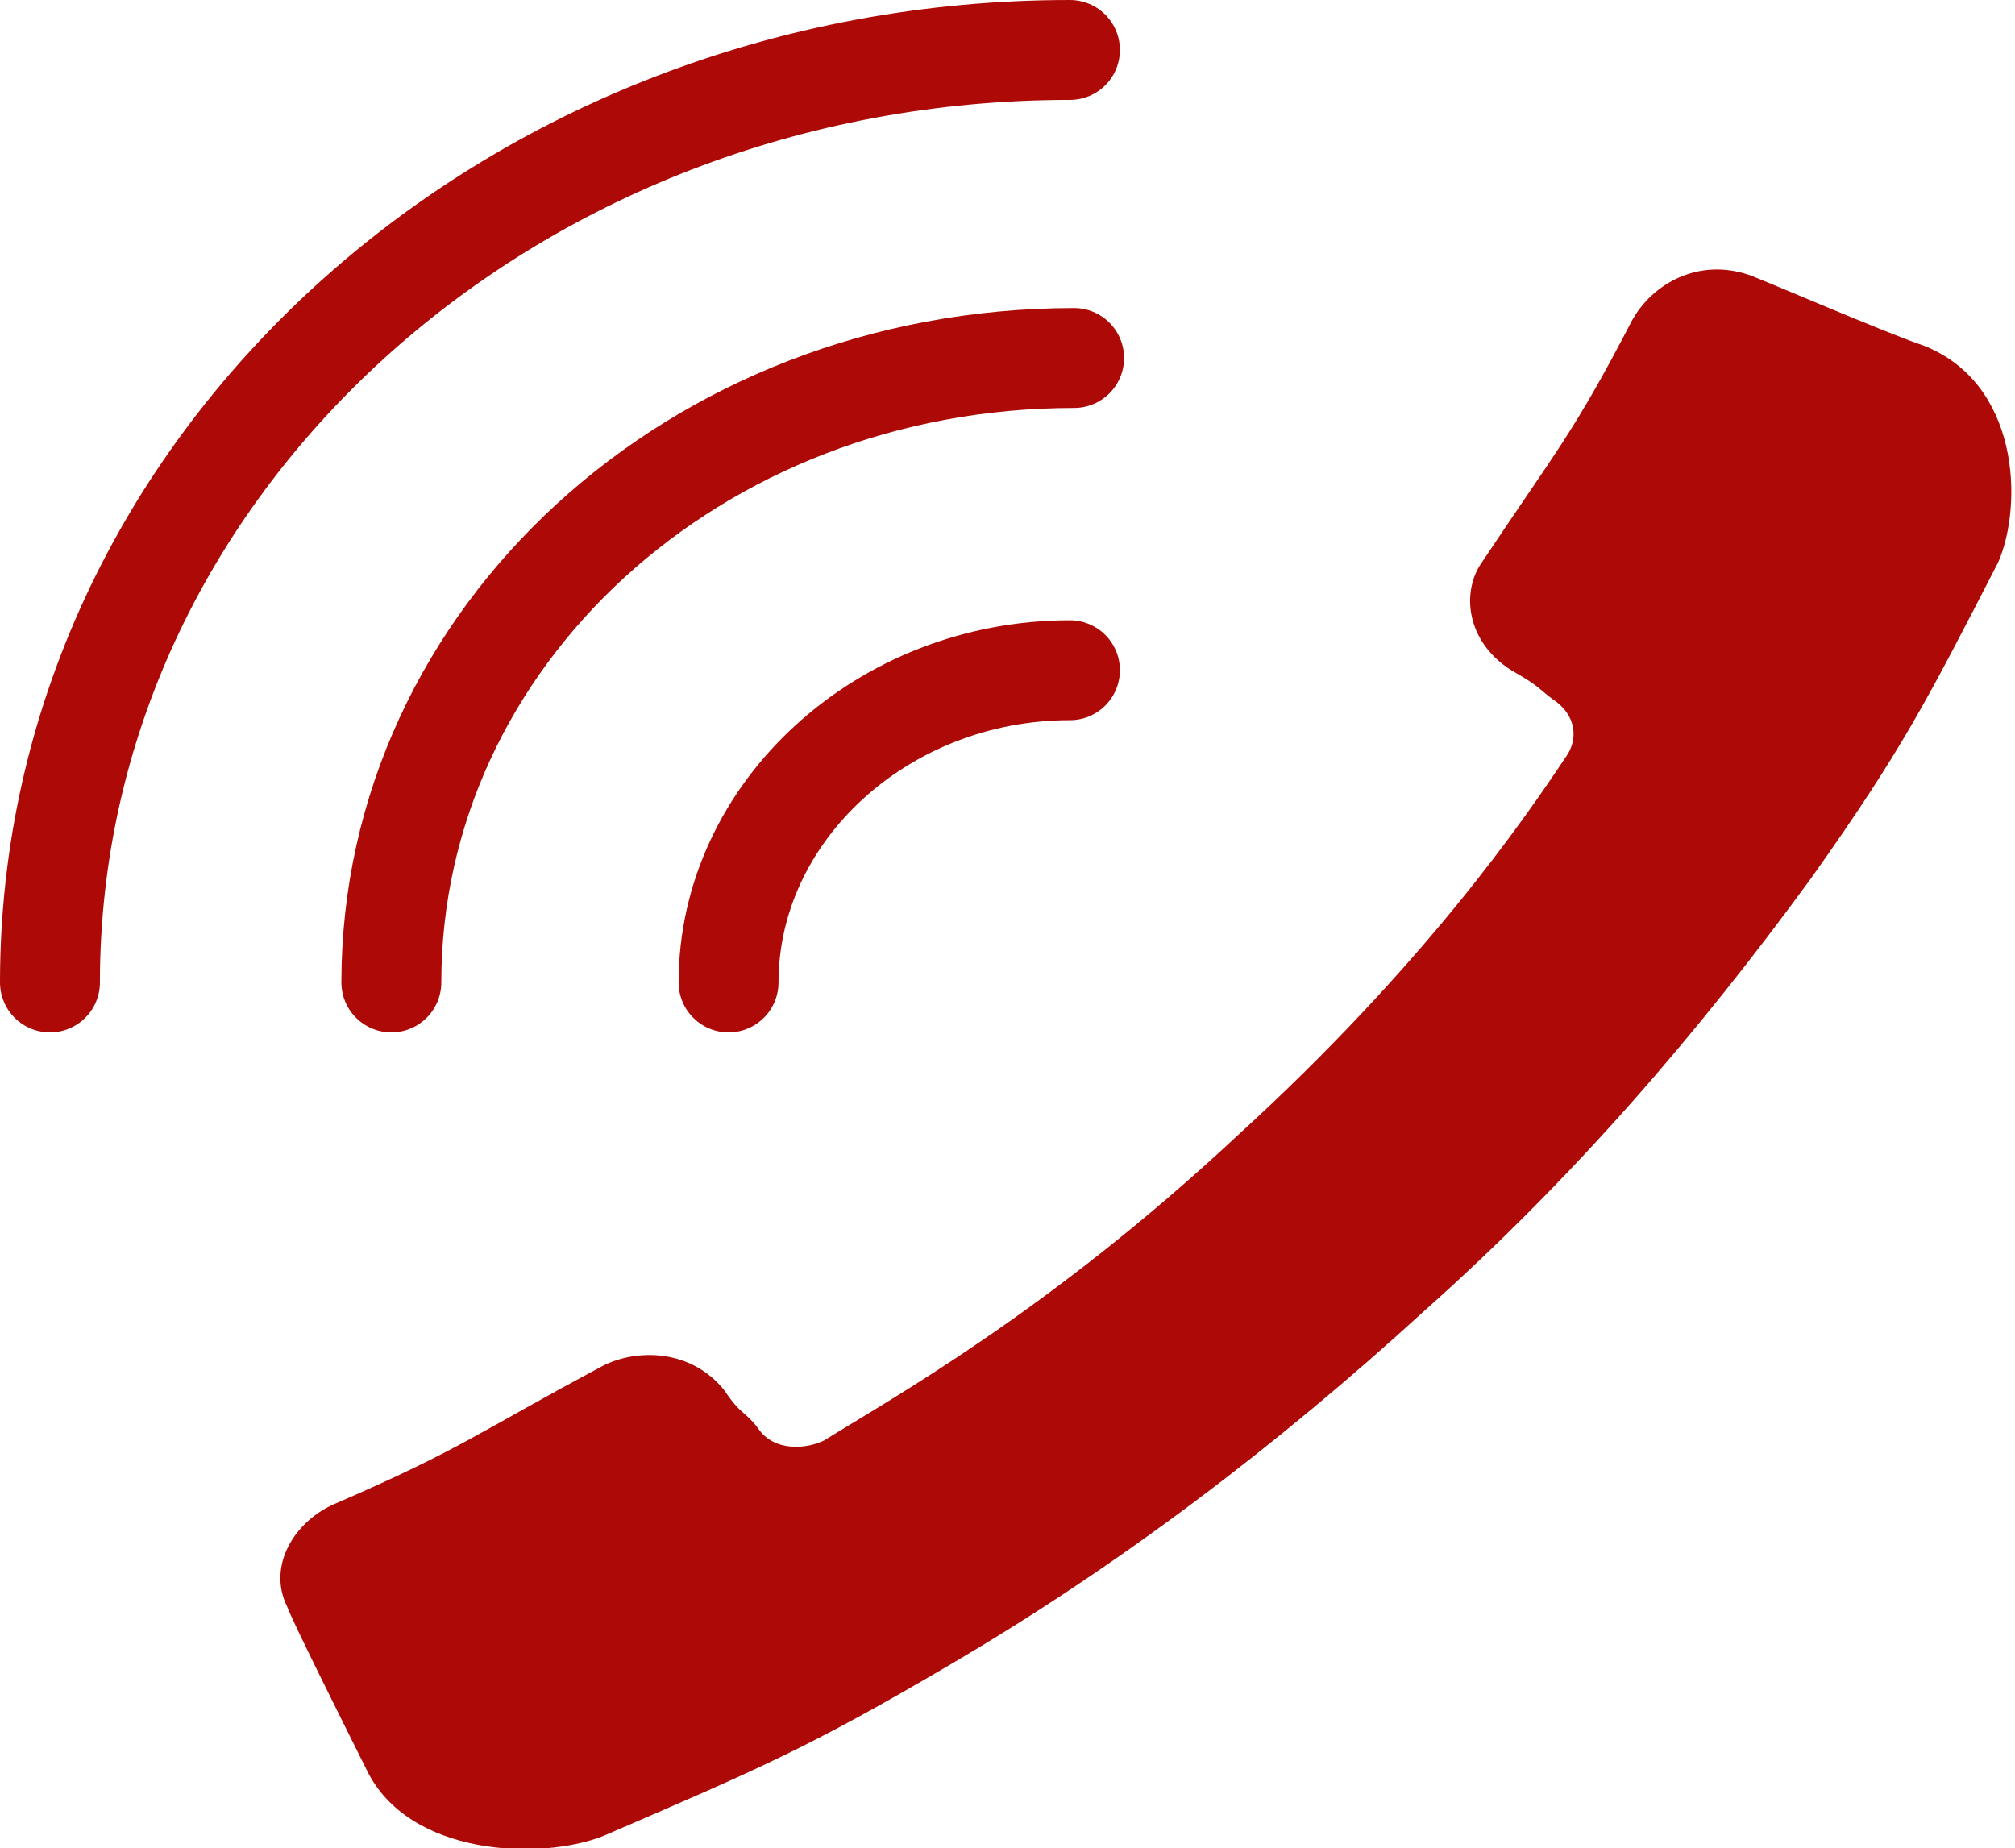
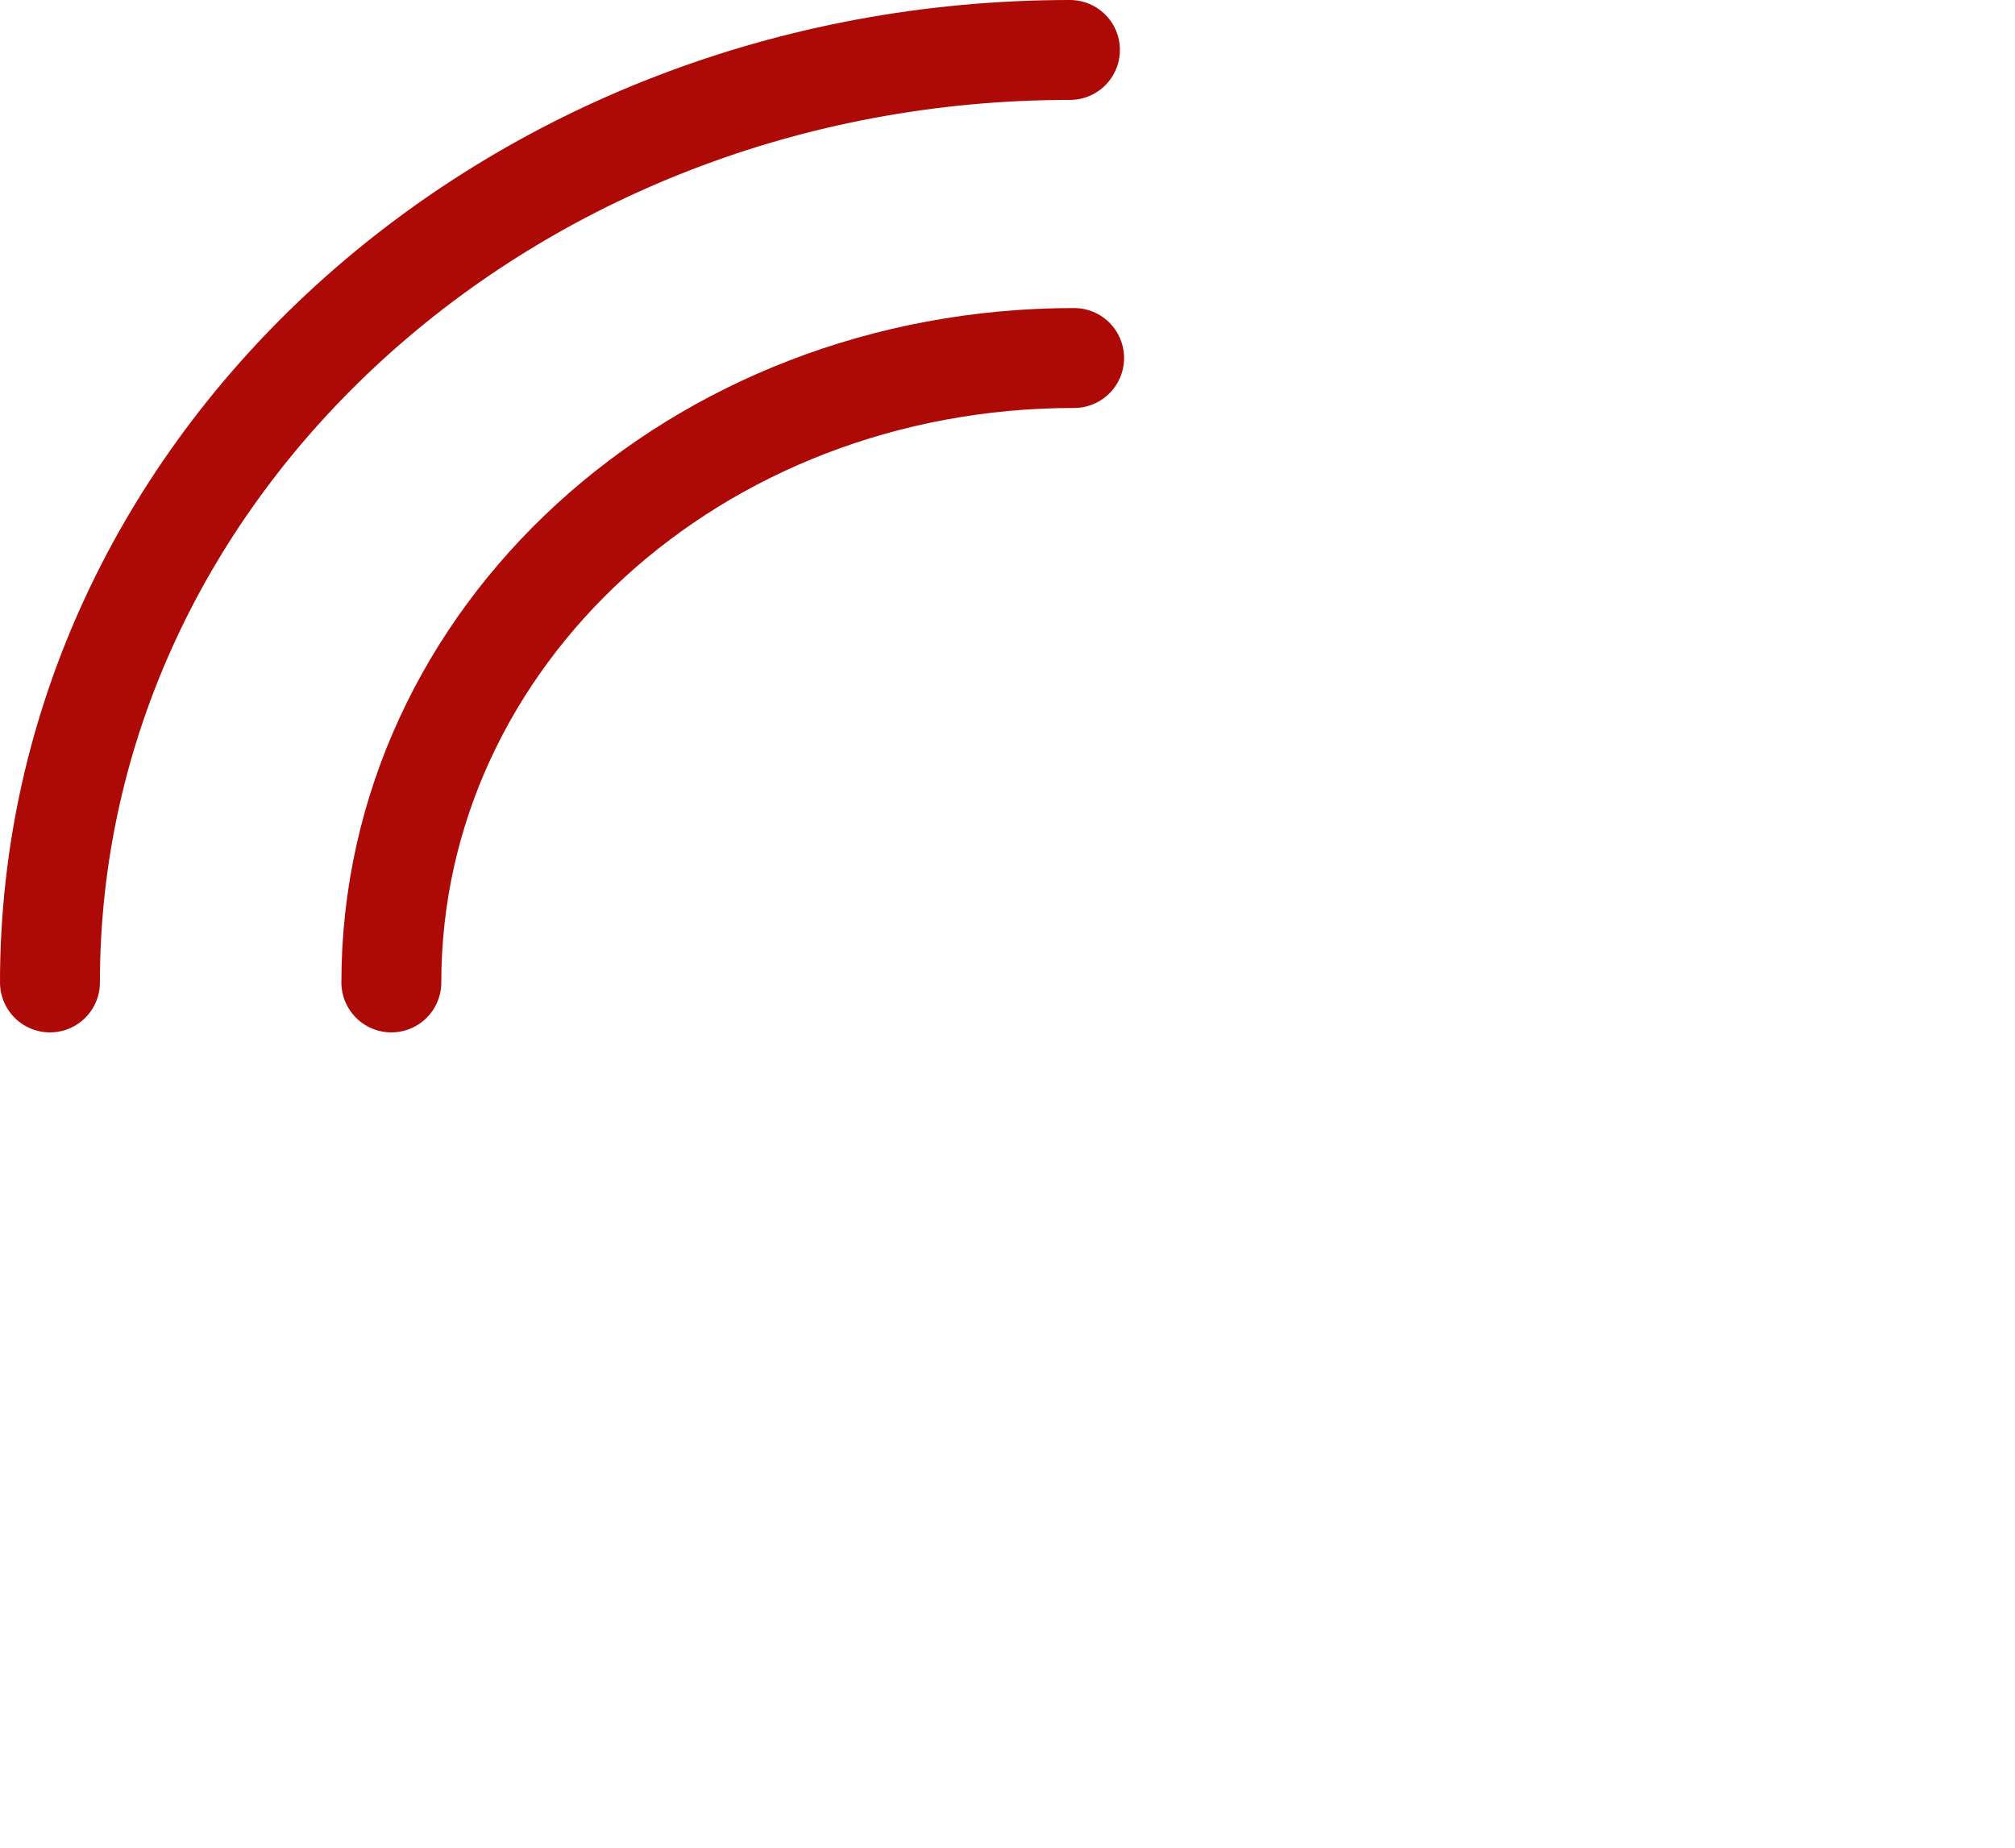
<svg xmlns="http://www.w3.org/2000/svg" id="_レイヤー_1" data-name="レイヤー_1" version="1.1" viewBox="0 0 48.4 44.4">
  <defs>
    <style>
      .st0 {
        fill: #ad0906;
      }

      .st1 {
        fill: none;
        stroke: #ad0906;
        stroke-linecap: round;
        stroke-linejoin: round;
        stroke-width: 2.4px;
      }
    </style>
  </defs>
  <g>
    <path class="st1" d="M1.2,23.6c0-12.4,11-22.4,24.5-22.4" />
    <path class="st1" d="M9.4,23.6c0-8.3,7.3-15,16.4-15" />
-     <path class="st1" d="M17.5,23.6c0-4.1,3.7-7.5,8.2-7.5" />
  </g>
-   <path class="st0" d="M29.7,27.3c4.5-4.1,6.9-7.6,7.9-9.1.3-.4.3-1-.3-1.4-.4-.3-.3-.3-1-.7-1.1-.7-1.2-1.9-.7-2.6,1.8-2.7,2.2-3.1,3.6-5.8.5-.9,1.6-1.5,2.8-1.1.3.1,3.3,1.4,4.2,1.7,2.3.9,2.4,3.8,1.8,5.2-1.7,3.3-2.3,4.5-4.5,7.6-2.7,3.7-5.7,7.2-9.3,10.4-3.5,3.2-7.3,6.1-11.4,8.5-3.4,2-4.6,2.5-8.3,4.1-1.5.6-4.7.5-5.7-1.6-.4-.8-1.8-3.6-1.9-3.9-.5-1,.2-2.1,1.2-2.5,3-1.3,3.4-1.7,6.4-3.3.8-.4,2.1-.4,2.9.6.4.6.5.5.8.9.4.6,1.2.5,1.6.3,1.6-1,5.4-3.1,9.9-7.3Z" />
</svg>